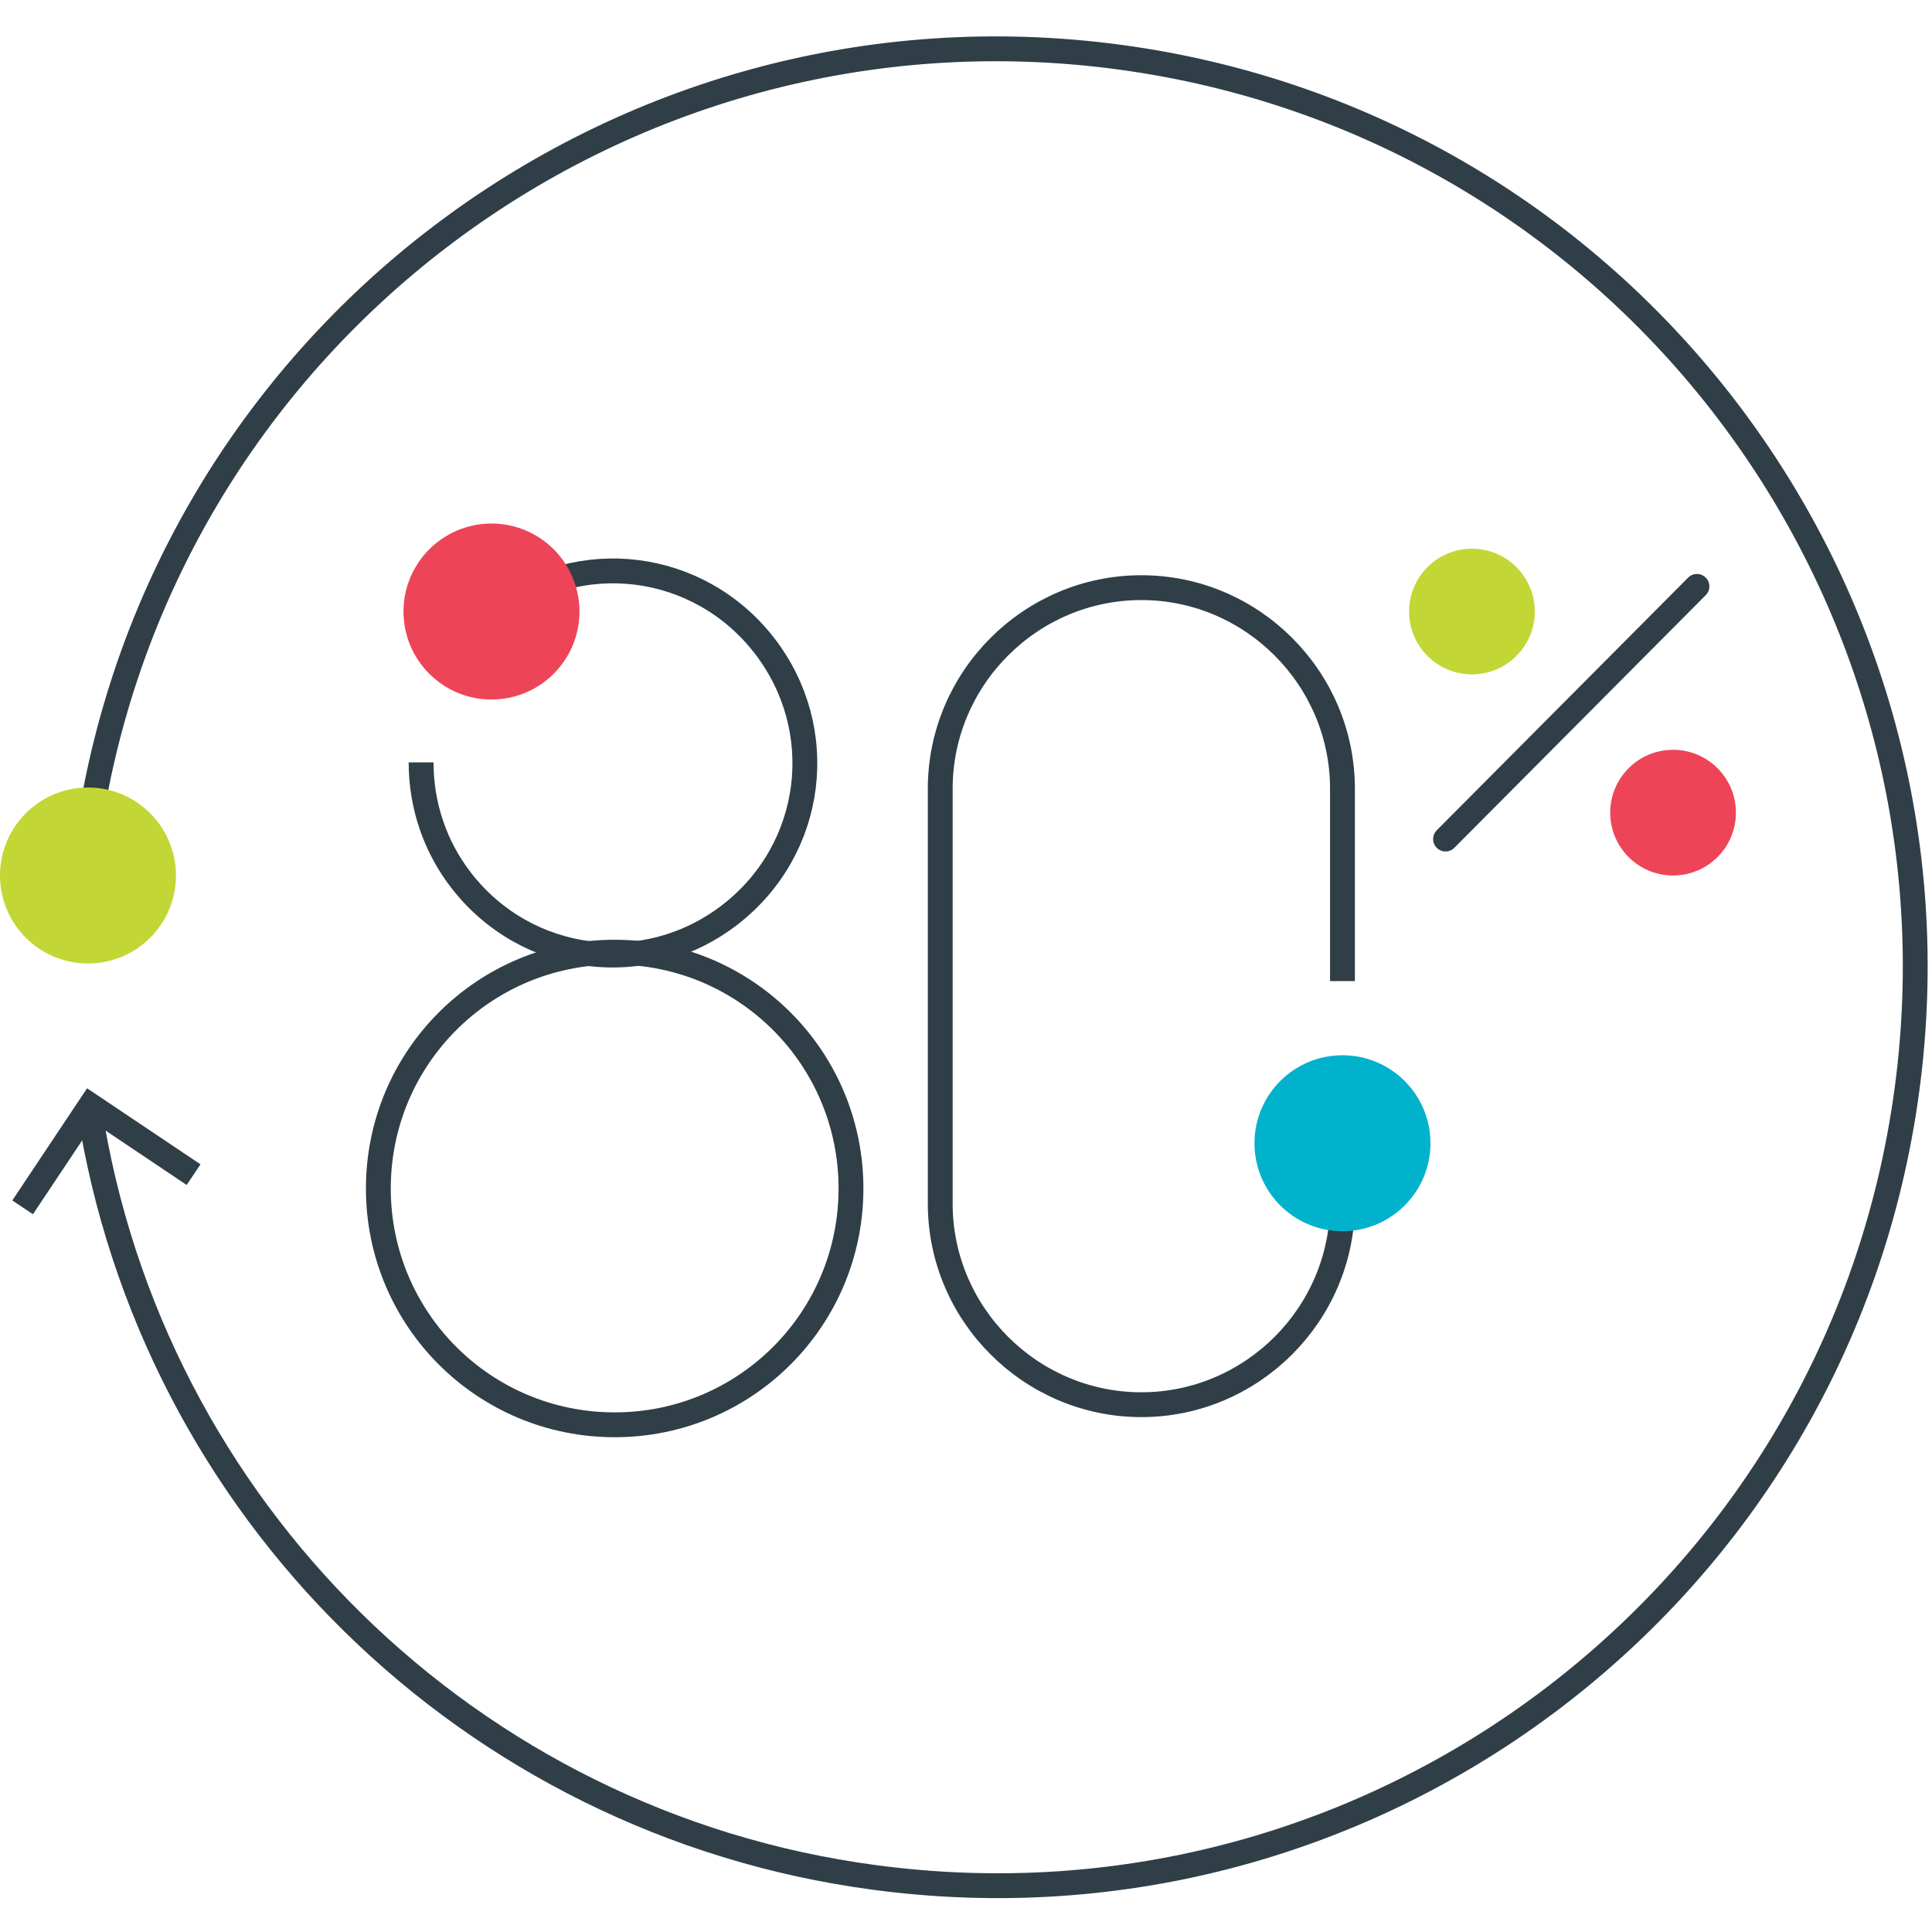
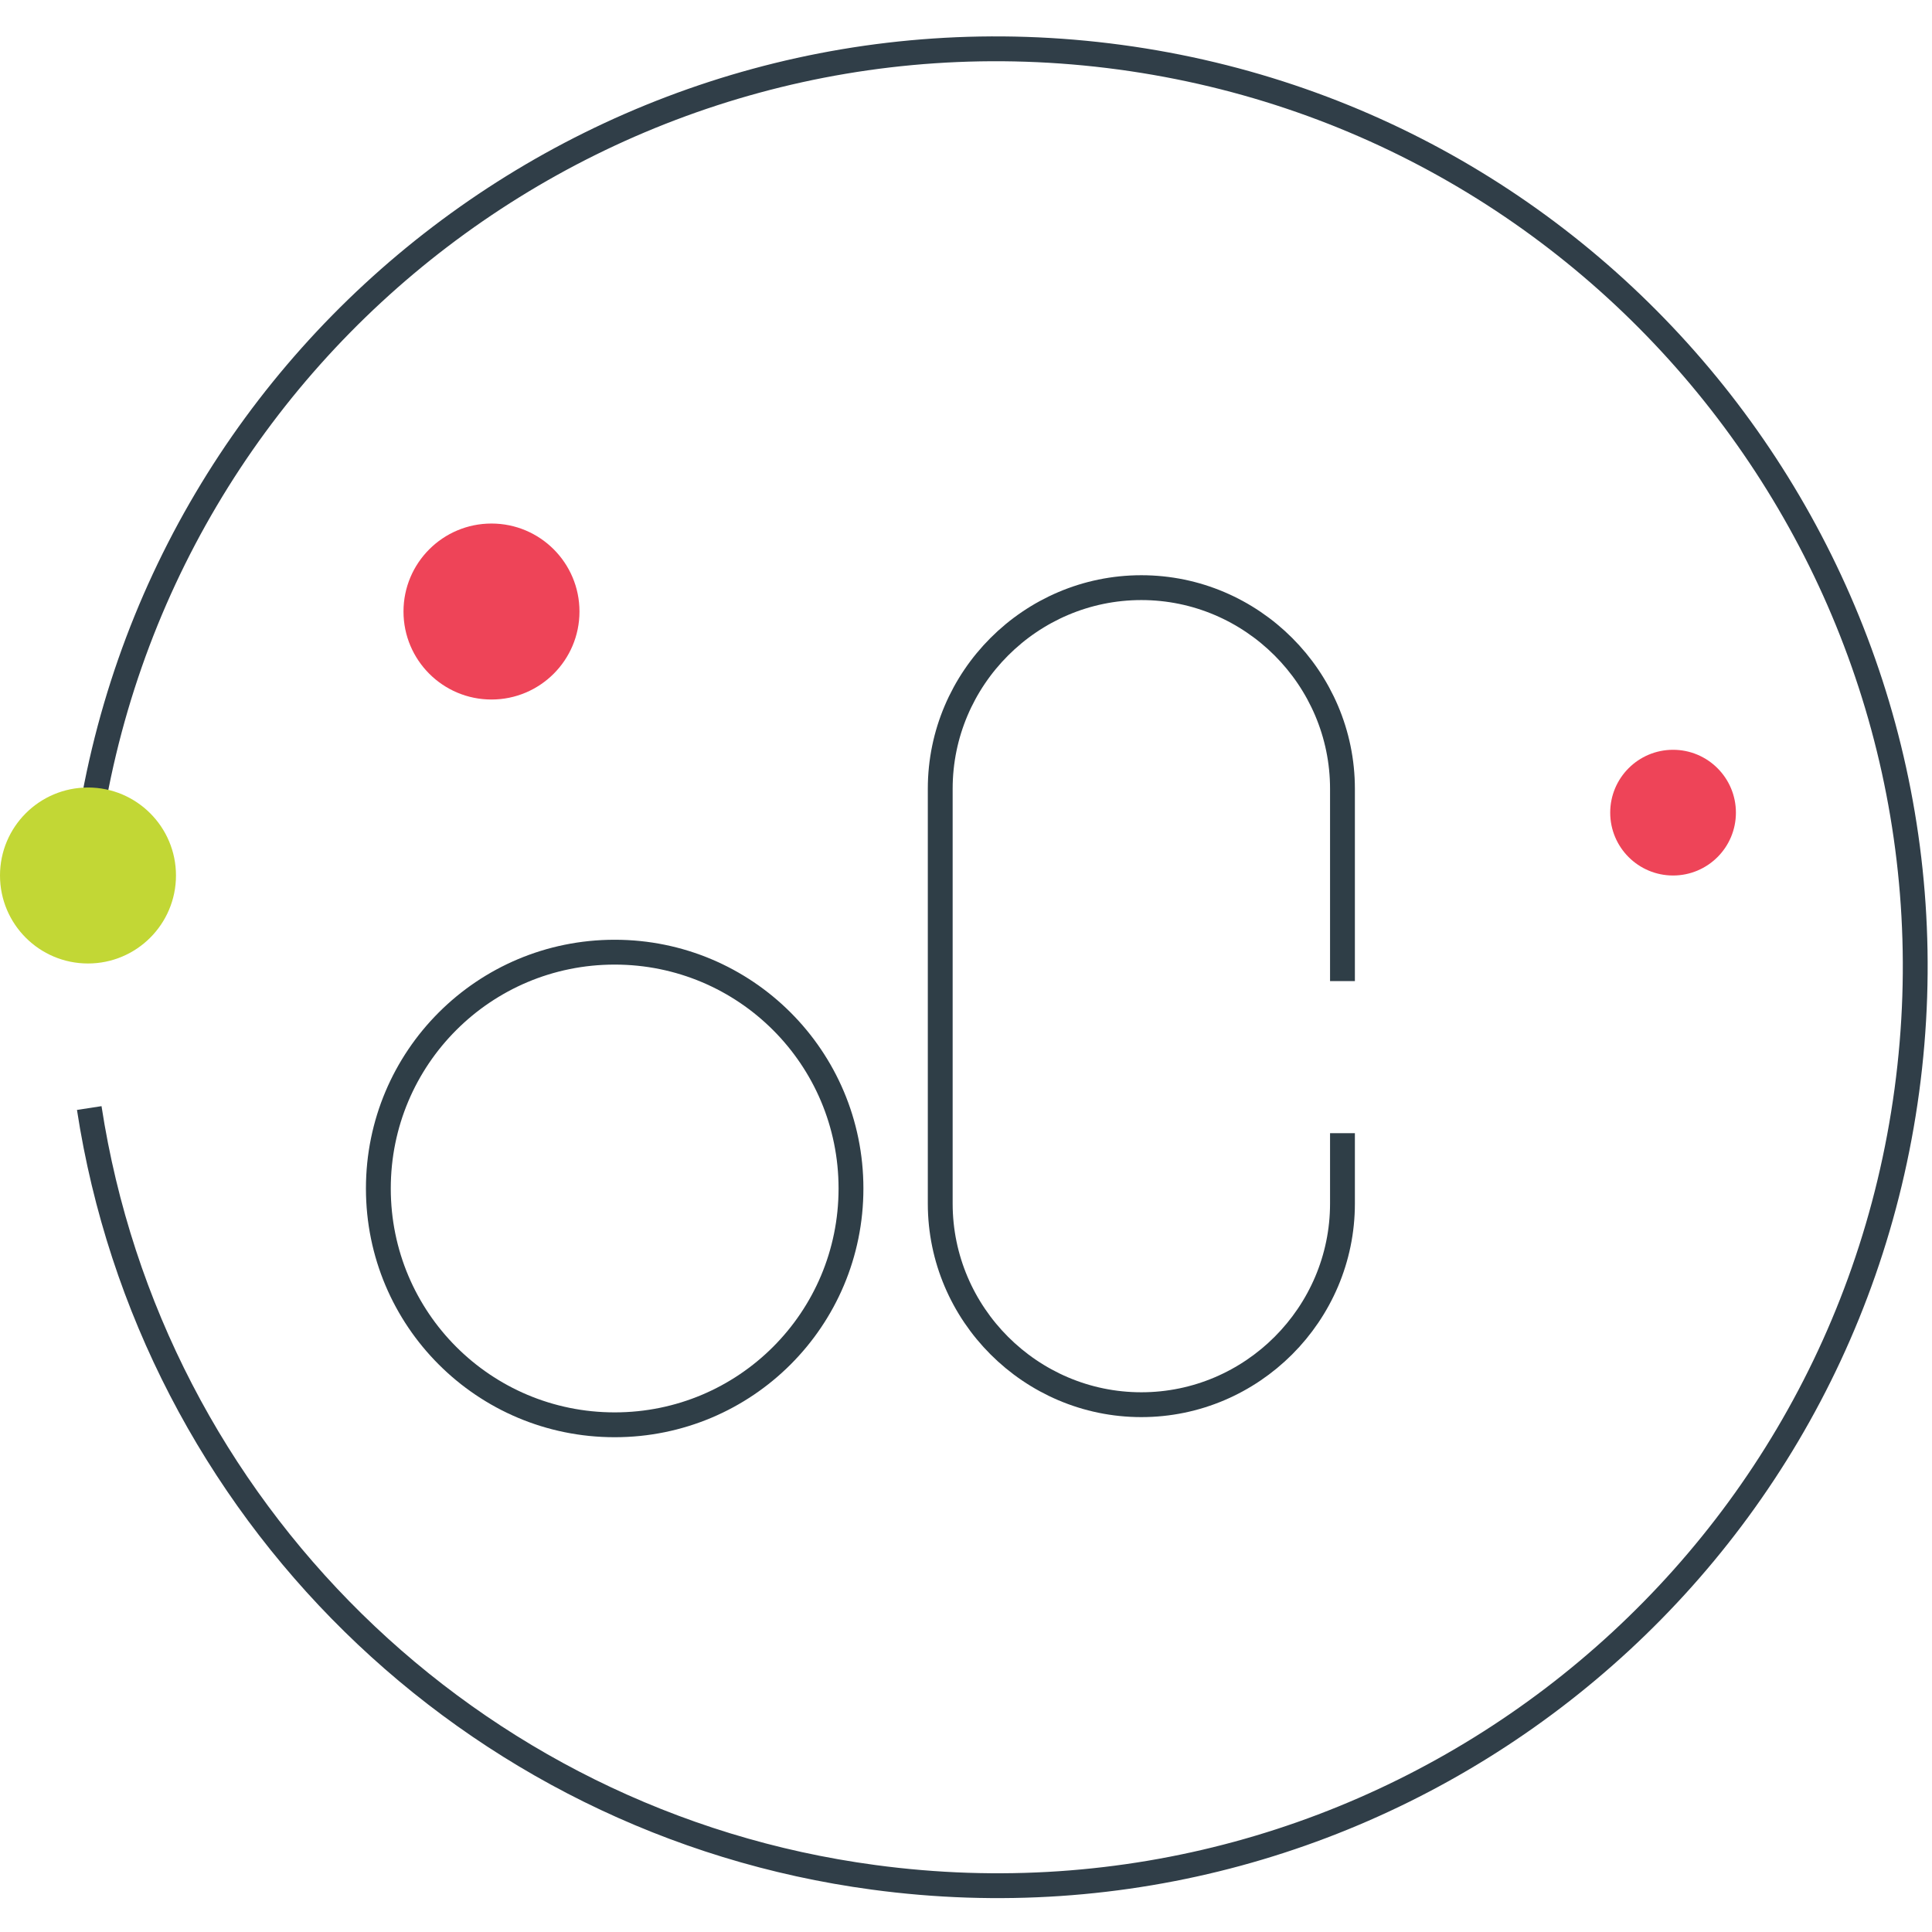
<svg xmlns="http://www.w3.org/2000/svg" version="1.1" id="Layer_1" x="0px" y="0px" width="700px" height="700px" viewBox="0 0 700 700" enable-background="new 0 0 700 700" xml:space="preserve">
  <path fill="none" stroke="#303E48" stroke-width="9" stroke-miterlimit="10" d="M31.425,305.823  C56.018,123.65,223.617-3.871,405.79,20.722c182.174,24.593,309.694,192.193,285.102,374.366  c-24.594,182.173-192.192,309.694-374.366,285.101C170.332,660.605,54.652,546.747,32.336,401.464" />
-   <polyline fill="none" stroke="#303E48" stroke-width="9" stroke-miterlimit="10" points="70.137,425.602 32.791,400.553   8.198,437.443 " />
  <circle fill="#C2D735" cx="31.88" cy="317.209" r="31.88" />
  <path fill="none" stroke="#2F3E47" stroke-width="9" stroke-miterlimit="10" d="M486.402,410.572v25.505  c0,40.078-32.791,72.869-72.869,72.869s-72.869-32.791-72.869-72.869V285.784c0-40.078,32.791-72.869,72.869-72.869  s72.869,32.791,72.869,72.869v69.681" />
-   <circle fill="#00B2CB" cx="486.402" cy="414.216" r="31.88" />
-   <path fill="none" stroke="#2F3E47" stroke-width="9" stroke-miterlimit="10" d="M308.328,430.611  c0,47.365-38.257,85.621-85.622,85.621s-85.621-38.256-85.621-85.621s38.256-85.621,85.621-85.621  C270.072,344.99,308.328,383.246,308.328,430.611z" />
-   <path fill="none" stroke="#2F3E47" stroke-width="9" stroke-miterlimit="10" d="M179.44,221.568  c30.514-23.682,73.78-18.217,97.463,12.297c23.682,30.514,18.217,73.78-12.297,97.462c-30.514,23.683-73.78,18.217-97.463-12.296  c-9.564-12.297-14.574-27.326-14.574-42.811" />
+   <path fill="none" stroke="#2F3E47" stroke-width="9" stroke-miterlimit="10" d="M308.328,430.611  c0,47.365-38.257,85.621-85.622,85.621s-85.621-38.256-85.621-85.621s38.256-85.621,85.621-85.621  C270.072,344.99,308.328,383.246,308.328,430.611" />
  <circle fill="#EE4458" cx="606.181" cy="294.437" r="22.772" />
-   <circle fill="#C2D735" cx="533.312" cy="221.568" r="22.772" />
-   <line fill="none" stroke="#2F3E47" stroke-width="9" stroke-linecap="round" stroke-linejoin="round" x1="523.748" y1="304.001" x2="614.834" y2="212.459" />
  <circle fill="#EE4458" cx="178.074" cy="221.568" r="31.88" />
</svg>